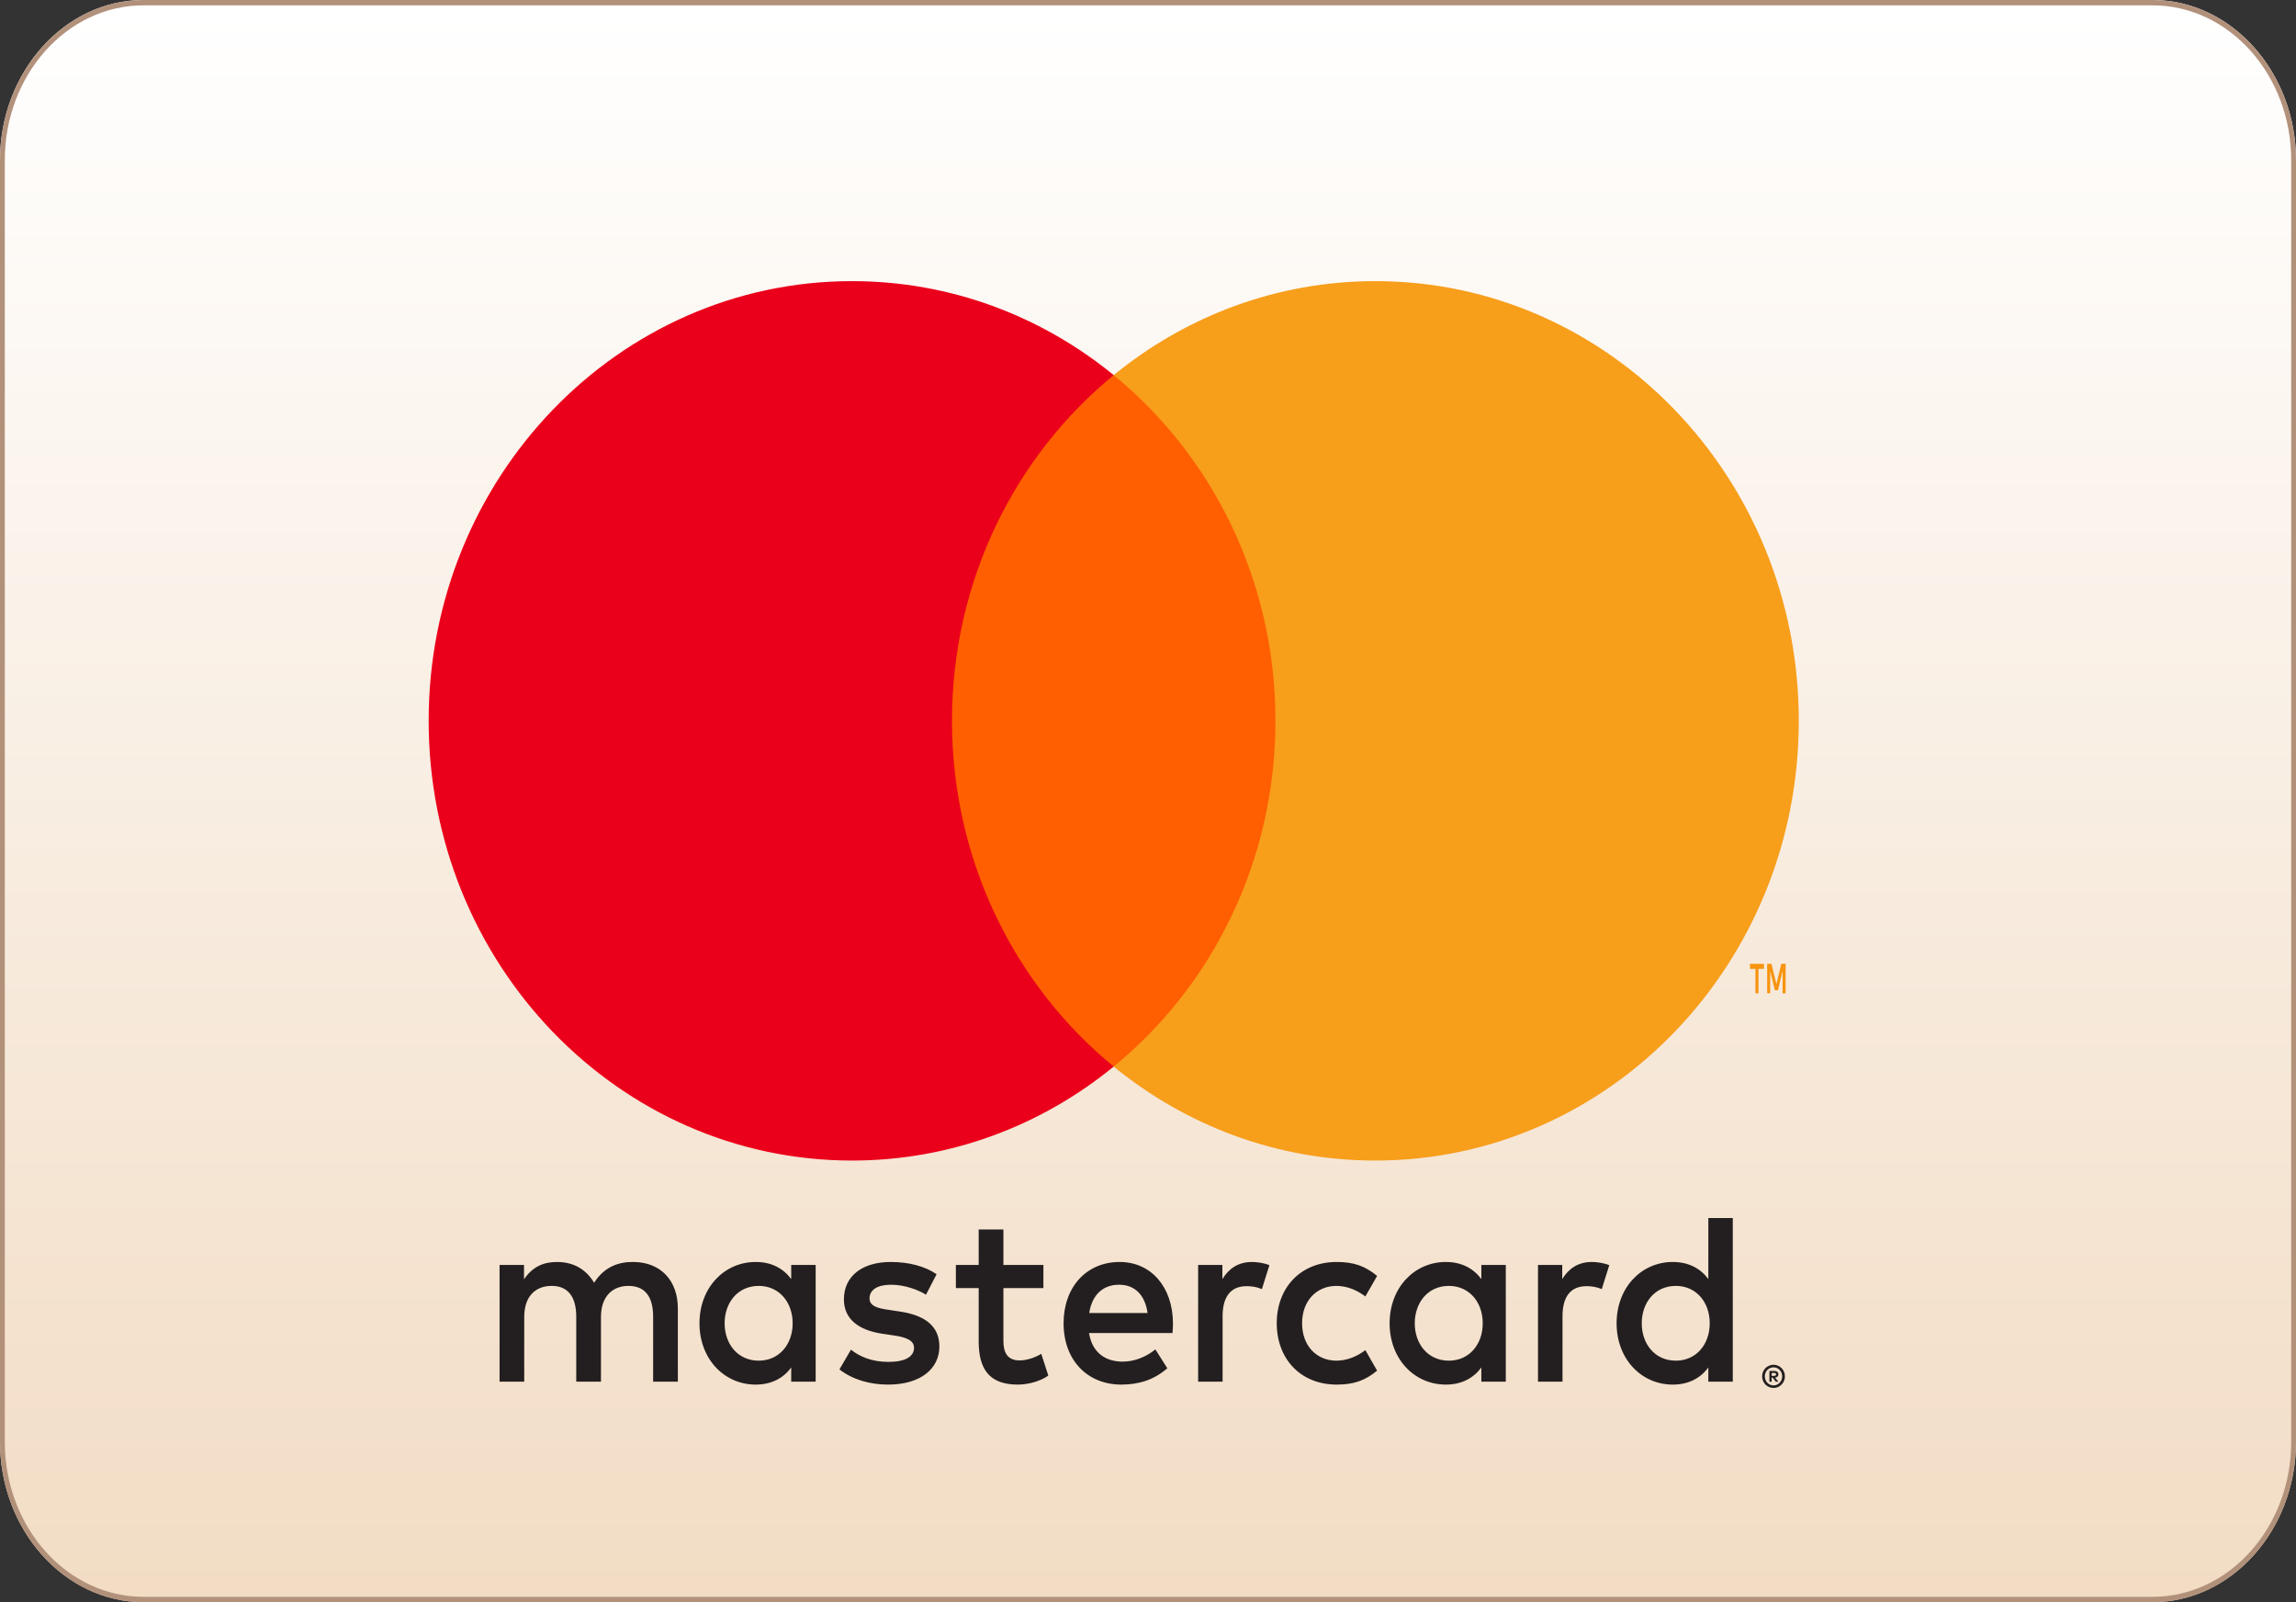
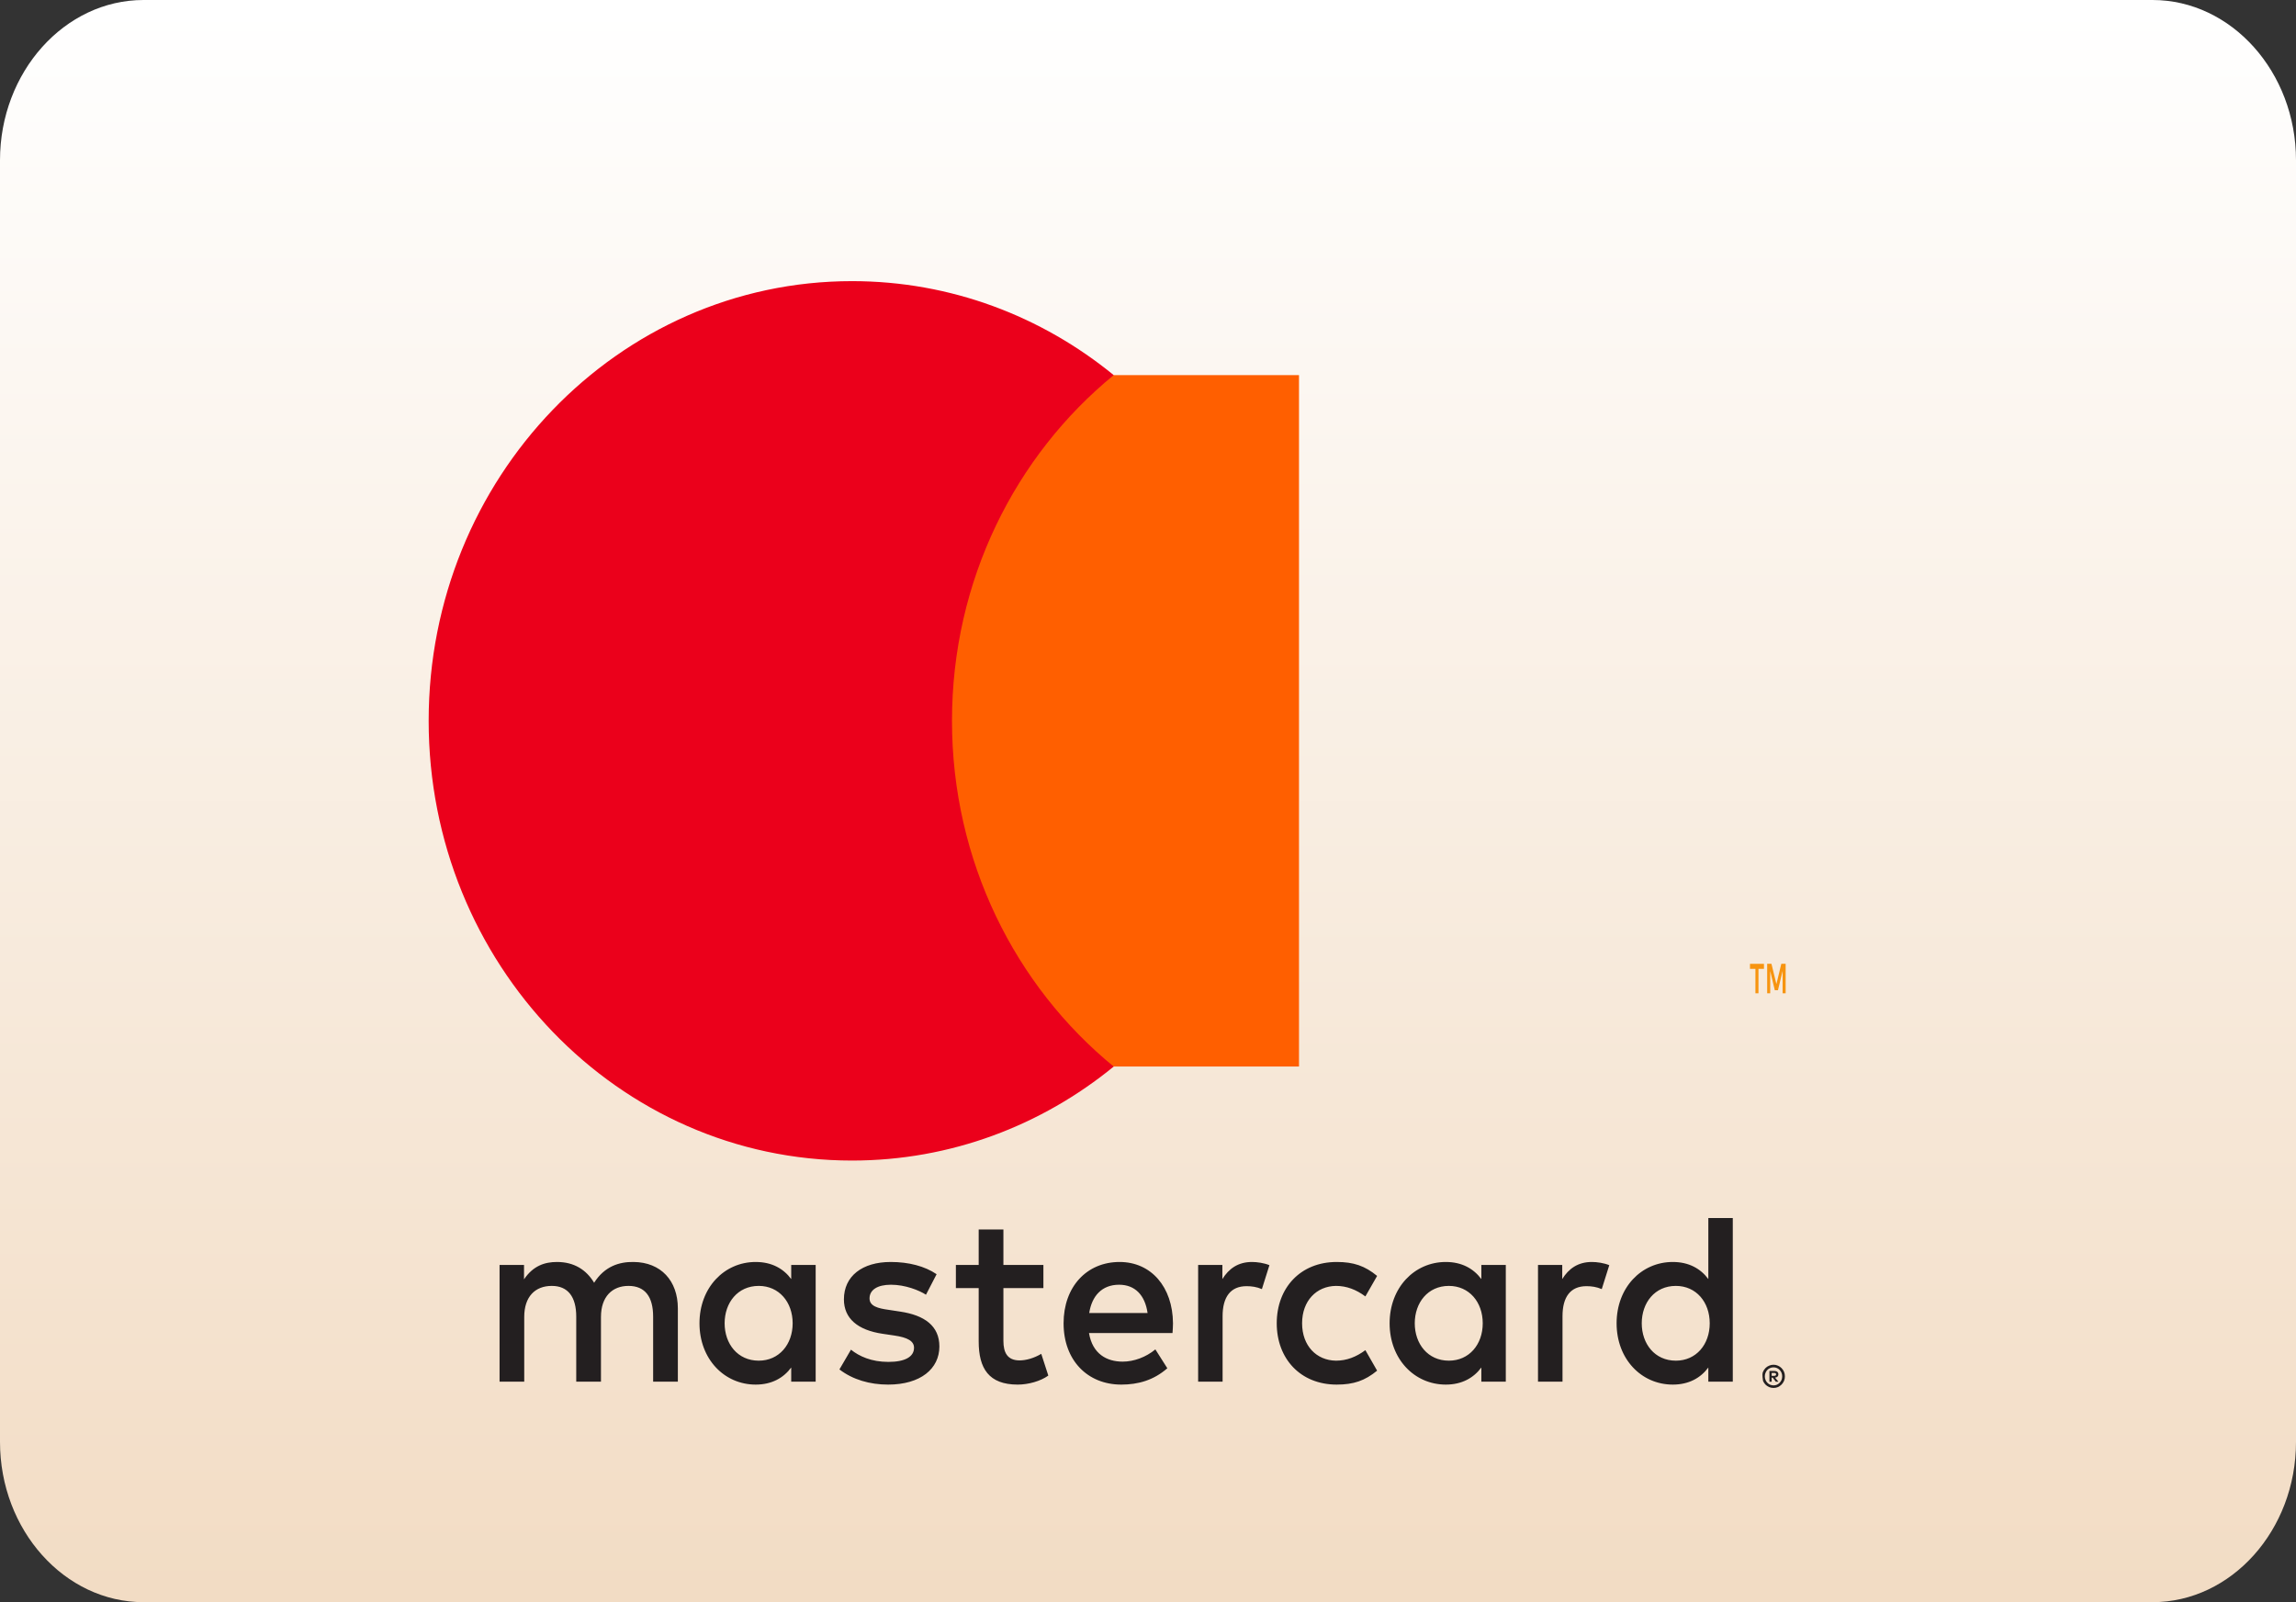
<svg xmlns="http://www.w3.org/2000/svg" width="43px" height="30px" viewBox="0 0 43 30" version="1.1">
  <rect x="0" y="0" width="43" height="30" fill="#333333" stroke="none" />
  <title>img-cerdicard-mastercard</title>
  <desc>Created with Sketch.</desc>
  <defs>
    <linearGradient x1="50%" y1="-3.97773111e-06%" x2="50%" y2="100%" id="linearGradient-1">
      <stop stop-color="#FFFFFF" offset="0%" />
      <stop stop-color="#F2DCC4" offset="100%" />
    </linearGradient>
  </defs>
  <g id="Web-Feedback-10/08" stroke="none" stroke-width="1" fill="none" fill-rule="evenodd">
    <g id="gudmax-front" transform="translate(-1281, -1467)" fill-rule="nonzero">
      <g id="Group-2" transform="translate(1165, 1467)">
        <g id="img-cerdicard-mastercard" transform="translate(116, 0)">
          <g id="Group">
            <path d="M43,27 C43,28.65 41.791,30 40.312,30 L2.688,30 C1.209,30 0,28.65 0,27 L0,3 C0,1.35 1.209,0 2.688,0 L40.312,0 C41.791,0 43,1.35 43,3 L43,27 Z" id="Shape" fill="url(#linearGradient-1)" />
            <g id="Mastercard-logo" transform="translate(8, 4)">
              <g id="g5473">
                <g id="g3806" transform="translate(13.838, 19.998) scale(-1, 1) rotate(-180) translate(-13.838, -19.998) translate(1.338, 17.998)" fill="#231F20">
-                   <path d="M23.842,0.29 L23.842,0.236 L23.89,0.236 C23.9,0.236 23.909,0.239 23.916,0.243 C23.922,0.247 23.925,0.255 23.925,0.264 C23.925,0.273 23.922,0.279 23.916,0.284 C23.909,0.288 23.9,0.29 23.89,0.29 L23.842,0.29 Z M23.89,0.328 C23.915,0.328 23.934,0.322 23.948,0.311 C23.961,0.299 23.968,0.284 23.968,0.264 C23.968,0.247 23.963,0.233 23.952,0.222 C23.941,0.212 23.926,0.205 23.906,0.202 L23.969,0.126 L23.92,0.126 L23.861,0.202 L23.842,0.202 L23.842,0.126 L23.8,0.126 L23.8,0.328 L23.89,0.328 Z M23.878,0.057 C23.9,0.057 23.921,0.062 23.941,0.07 C23.96,0.079 23.977,0.091 23.992,0.107 C24.007,0.122 24.018,0.14 24.027,0.16 C24.035,0.181 24.039,0.203 24.039,0.226 C24.039,0.25 24.035,0.272 24.027,0.292 C24.018,0.313 24.007,0.331 23.992,0.346 C23.977,0.362 23.96,0.374 23.941,0.382 C23.921,0.391 23.9,0.395 23.878,0.395 C23.855,0.395 23.833,0.391 23.814,0.382 C23.793,0.374 23.776,0.362 23.761,0.346 C23.746,0.331 23.735,0.313 23.727,0.292 C23.718,0.272 23.714,0.25 23.714,0.226 C23.714,0.203 23.718,0.181 23.727,0.16 C23.735,0.14 23.746,0.122 23.761,0.107 C23.776,0.091 23.793,0.079 23.814,0.07 C23.833,0.062 23.855,0.057 23.878,0.057 L23.878,0.057 Z M23.878,0.444 C23.907,0.444 23.935,0.438 23.961,0.426 C23.986,0.415 24.009,0.4 24.028,0.38 C24.047,0.36 24.063,0.337 24.074,0.311 C24.085,0.285 24.09,0.256 24.09,0.226 C24.09,0.197 24.085,0.168 24.074,0.142 C24.063,0.116 24.047,0.093 24.028,0.073 C24.009,0.054 23.986,0.038 23.961,0.026 C23.935,0.015 23.907,0.009 23.878,0.009 C23.847,0.009 23.82,0.015 23.793,0.026 C23.767,0.038 23.744,0.054 23.725,0.073 C23.706,0.093 23.691,0.116 23.68,0.142 C23.669,0.168 23.663,0.197 23.663,0.226 C23.663,0.256 23.669,0.285 23.68,0.311 C23.691,0.337 23.706,0.36 23.725,0.38 C23.744,0.4 23.767,0.415 23.793,0.426 C23.82,0.438 23.847,0.444 23.878,0.444 L23.878,0.444 Z M4.233,1.22 C4.233,1.604 4.476,1.92 4.872,1.92 C5.251,1.92 5.507,1.618 5.507,1.22 C5.507,0.822 5.251,0.52 4.872,0.52 C4.476,0.52 4.233,0.836 4.233,1.22 L4.233,1.22 Z M5.938,1.22 L5.938,2.313 L5.48,2.313 L5.48,2.048 C5.335,2.244 5.115,2.368 4.815,2.368 C4.225,2.368 3.762,1.887 3.762,1.22 C3.762,0.552 4.225,0.072 4.815,0.072 C5.115,0.072 5.335,0.196 5.48,0.392 L5.48,0.127 L5.938,0.127 L5.938,1.22 Z M21.409,1.22 C21.409,1.604 21.652,1.92 22.048,1.92 C22.427,1.92 22.682,1.618 22.682,1.22 C22.682,0.822 22.427,0.52 22.048,0.52 C21.652,0.52 21.409,0.836 21.409,1.22 L21.409,1.22 Z M23.114,1.22 L23.114,3.191 L22.656,3.191 L22.656,2.048 C22.511,2.244 22.29,2.368 21.991,2.368 C21.4,2.368 20.938,1.887 20.938,1.22 C20.938,0.552 21.4,0.072 21.991,0.072 C22.29,0.072 22.511,0.196 22.656,0.392 L22.656,0.127 L23.114,0.127 L23.114,1.22 Z M11.621,1.942 C11.916,1.942 12.106,1.75 12.154,1.412 L11.061,1.412 C11.11,1.728 11.295,1.942 11.621,1.942 L11.621,1.942 Z M11.63,2.368 C11.013,2.368 10.581,1.902 10.581,1.22 C10.581,0.525 11.031,0.072 11.661,0.072 C11.978,0.072 12.268,0.154 12.524,0.378 L12.3,0.731 C12.123,0.585 11.898,0.502 11.687,0.502 C11.392,0.502 11.123,0.644 11.057,1.037 L12.621,1.037 C12.625,1.096 12.63,1.156 12.63,1.22 C12.625,1.902 12.22,2.368 11.63,2.368 L11.63,2.368 Z M17.158,1.22 C17.158,1.604 17.401,1.92 17.797,1.92 C18.176,1.92 18.431,1.618 18.431,1.22 C18.431,0.822 18.176,0.52 17.797,0.52 C17.401,0.52 17.158,0.836 17.158,1.22 L17.158,1.22 Z M18.863,1.22 L18.863,2.313 L18.405,2.313 L18.405,2.048 C18.259,2.244 18.039,2.368 17.74,2.368 C17.15,2.368 16.687,1.887 16.687,1.22 C16.687,0.552 17.15,0.072 17.74,0.072 C18.039,0.072 18.259,0.196 18.405,0.392 L18.405,0.127 L18.863,0.127 L18.863,1.22 Z M14.573,1.22 C14.573,0.557 15.017,0.072 15.696,0.072 C16.013,0.072 16.224,0.145 16.453,0.333 L16.233,0.717 C16.061,0.589 15.881,0.52 15.682,0.52 C15.317,0.525 15.048,0.799 15.048,1.22 C15.048,1.641 15.317,1.915 15.682,1.92 C15.881,1.92 16.061,1.851 16.233,1.723 L16.453,2.107 C16.224,2.295 16.013,2.368 15.696,2.368 C15.017,2.368 14.573,1.883 14.573,1.22 L14.573,1.22 Z M20.475,2.368 C20.211,2.368 20.039,2.24 19.92,2.048 L19.92,2.313 L19.466,2.313 L19.466,0.127 L19.925,0.127 L19.925,1.352 C19.925,1.714 20.074,1.915 20.374,1.915 C20.467,1.915 20.563,1.902 20.66,1.86 L20.801,2.308 C20.7,2.35 20.568,2.368 20.475,2.368 L20.475,2.368 Z M8.203,2.139 C7.982,2.29 7.679,2.368 7.344,2.368 C6.81,2.368 6.467,2.103 6.467,1.668 C6.467,1.312 6.723,1.092 7.194,1.023 L7.41,0.991 C7.661,0.955 7.78,0.886 7.78,0.762 C7.78,0.593 7.612,0.497 7.3,0.497 C6.982,0.497 6.753,0.602 6.599,0.726 L6.383,0.356 C6.634,0.164 6.952,0.072 7.295,0.072 C7.903,0.072 8.255,0.369 8.255,0.786 C8.255,1.17 7.978,1.371 7.52,1.439 L7.304,1.472 C7.106,1.499 6.947,1.54 6.947,1.686 C6.947,1.847 7.097,1.942 7.348,1.942 C7.617,1.942 7.877,1.837 8.004,1.755 L8.203,2.139 L8.203,2.139 Z M14.11,2.368 C13.846,2.368 13.674,2.24 13.555,2.048 L13.555,2.313 L13.101,2.313 L13.101,0.127 L13.559,0.127 L13.559,1.352 C13.559,1.714 13.709,1.915 14.008,1.915 C14.101,1.915 14.198,1.902 14.295,1.86 L14.436,2.308 C14.335,2.35 14.202,2.368 14.11,2.368 L14.11,2.368 Z M10.203,2.313 L9.454,2.313 L9.454,2.976 L8.991,2.976 L8.991,2.313 L8.564,2.313 L8.564,1.879 L8.991,1.879 L8.991,0.881 C8.991,0.374 9.181,0.072 9.722,0.072 C9.921,0.072 10.15,0.136 10.295,0.241 L10.163,0.648 C10.026,0.566 9.876,0.525 9.757,0.525 C9.529,0.525 9.454,0.671 9.454,0.891 L9.454,1.879 L10.203,1.879 L10.203,2.313 L10.203,2.313 Z M3.357,0.127 L3.357,1.499 C3.357,2.016 3.04,2.363 2.529,2.368 C2.26,2.373 1.983,2.286 1.789,1.979 C1.643,2.221 1.415,2.368 1.093,2.368 C0.868,2.368 0.648,2.299 0.476,2.043 L0.476,2.313 L0.018,2.313 L0.018,0.127 L0.48,0.127 L0.48,1.339 C0.48,1.718 0.683,1.92 0.996,1.92 C1.3,1.92 1.454,1.714 1.454,1.344 L1.454,0.127 L1.917,0.127 L1.917,1.339 C1.917,1.718 2.128,1.92 2.432,1.92 C2.745,1.92 2.894,1.714 2.894,1.344 L2.894,0.127 L3.357,0.127 L3.357,0.127 Z" id="path3808" />
+                   <path d="M23.842,0.29 L23.842,0.236 L23.89,0.236 C23.9,0.236 23.909,0.239 23.916,0.243 C23.922,0.247 23.925,0.255 23.925,0.264 C23.925,0.273 23.922,0.279 23.916,0.284 C23.909,0.288 23.9,0.29 23.89,0.29 L23.842,0.29 Z M23.89,0.328 C23.915,0.328 23.934,0.322 23.948,0.311 C23.961,0.299 23.968,0.284 23.968,0.264 C23.968,0.247 23.963,0.233 23.952,0.222 C23.941,0.212 23.926,0.205 23.906,0.202 L23.969,0.126 L23.92,0.126 L23.861,0.202 L23.842,0.202 L23.842,0.126 L23.8,0.126 L23.8,0.328 L23.89,0.328 Z M23.878,0.057 C23.9,0.057 23.921,0.062 23.941,0.07 C23.96,0.079 23.977,0.091 23.992,0.107 C24.007,0.122 24.018,0.14 24.027,0.16 C24.035,0.181 24.039,0.203 24.039,0.226 C24.039,0.25 24.035,0.272 24.027,0.292 C24.018,0.313 24.007,0.331 23.992,0.346 C23.977,0.362 23.96,0.374 23.941,0.382 C23.921,0.391 23.9,0.395 23.878,0.395 C23.855,0.395 23.833,0.391 23.814,0.382 C23.793,0.374 23.776,0.362 23.761,0.346 C23.746,0.331 23.735,0.313 23.727,0.292 C23.718,0.272 23.714,0.25 23.714,0.226 C23.714,0.203 23.718,0.181 23.727,0.16 C23.735,0.14 23.746,0.122 23.761,0.107 C23.776,0.091 23.793,0.079 23.814,0.07 C23.833,0.062 23.855,0.057 23.878,0.057 L23.878,0.057 Z M23.878,0.444 C23.907,0.444 23.935,0.438 23.961,0.426 C23.986,0.415 24.009,0.4 24.028,0.38 C24.047,0.36 24.063,0.337 24.074,0.311 C24.085,0.285 24.09,0.256 24.09,0.226 C24.09,0.197 24.085,0.168 24.074,0.142 C24.063,0.116 24.047,0.093 24.028,0.073 C24.009,0.054 23.986,0.038 23.961,0.026 C23.935,0.015 23.907,0.009 23.878,0.009 C23.847,0.009 23.82,0.015 23.793,0.026 C23.767,0.038 23.744,0.054 23.725,0.073 C23.706,0.093 23.691,0.116 23.68,0.142 C23.663,0.256 23.669,0.285 23.68,0.311 C23.691,0.337 23.706,0.36 23.725,0.38 C23.744,0.4 23.767,0.415 23.793,0.426 C23.82,0.438 23.847,0.444 23.878,0.444 L23.878,0.444 Z M4.233,1.22 C4.233,1.604 4.476,1.92 4.872,1.92 C5.251,1.92 5.507,1.618 5.507,1.22 C5.507,0.822 5.251,0.52 4.872,0.52 C4.476,0.52 4.233,0.836 4.233,1.22 L4.233,1.22 Z M5.938,1.22 L5.938,2.313 L5.48,2.313 L5.48,2.048 C5.335,2.244 5.115,2.368 4.815,2.368 C4.225,2.368 3.762,1.887 3.762,1.22 C3.762,0.552 4.225,0.072 4.815,0.072 C5.115,0.072 5.335,0.196 5.48,0.392 L5.48,0.127 L5.938,0.127 L5.938,1.22 Z M21.409,1.22 C21.409,1.604 21.652,1.92 22.048,1.92 C22.427,1.92 22.682,1.618 22.682,1.22 C22.682,0.822 22.427,0.52 22.048,0.52 C21.652,0.52 21.409,0.836 21.409,1.22 L21.409,1.22 Z M23.114,1.22 L23.114,3.191 L22.656,3.191 L22.656,2.048 C22.511,2.244 22.29,2.368 21.991,2.368 C21.4,2.368 20.938,1.887 20.938,1.22 C20.938,0.552 21.4,0.072 21.991,0.072 C22.29,0.072 22.511,0.196 22.656,0.392 L22.656,0.127 L23.114,0.127 L23.114,1.22 Z M11.621,1.942 C11.916,1.942 12.106,1.75 12.154,1.412 L11.061,1.412 C11.11,1.728 11.295,1.942 11.621,1.942 L11.621,1.942 Z M11.63,2.368 C11.013,2.368 10.581,1.902 10.581,1.22 C10.581,0.525 11.031,0.072 11.661,0.072 C11.978,0.072 12.268,0.154 12.524,0.378 L12.3,0.731 C12.123,0.585 11.898,0.502 11.687,0.502 C11.392,0.502 11.123,0.644 11.057,1.037 L12.621,1.037 C12.625,1.096 12.63,1.156 12.63,1.22 C12.625,1.902 12.22,2.368 11.63,2.368 L11.63,2.368 Z M17.158,1.22 C17.158,1.604 17.401,1.92 17.797,1.92 C18.176,1.92 18.431,1.618 18.431,1.22 C18.431,0.822 18.176,0.52 17.797,0.52 C17.401,0.52 17.158,0.836 17.158,1.22 L17.158,1.22 Z M18.863,1.22 L18.863,2.313 L18.405,2.313 L18.405,2.048 C18.259,2.244 18.039,2.368 17.74,2.368 C17.15,2.368 16.687,1.887 16.687,1.22 C16.687,0.552 17.15,0.072 17.74,0.072 C18.039,0.072 18.259,0.196 18.405,0.392 L18.405,0.127 L18.863,0.127 L18.863,1.22 Z M14.573,1.22 C14.573,0.557 15.017,0.072 15.696,0.072 C16.013,0.072 16.224,0.145 16.453,0.333 L16.233,0.717 C16.061,0.589 15.881,0.52 15.682,0.52 C15.317,0.525 15.048,0.799 15.048,1.22 C15.048,1.641 15.317,1.915 15.682,1.92 C15.881,1.92 16.061,1.851 16.233,1.723 L16.453,2.107 C16.224,2.295 16.013,2.368 15.696,2.368 C15.017,2.368 14.573,1.883 14.573,1.22 L14.573,1.22 Z M20.475,2.368 C20.211,2.368 20.039,2.24 19.92,2.048 L19.92,2.313 L19.466,2.313 L19.466,0.127 L19.925,0.127 L19.925,1.352 C19.925,1.714 20.074,1.915 20.374,1.915 C20.467,1.915 20.563,1.902 20.66,1.86 L20.801,2.308 C20.7,2.35 20.568,2.368 20.475,2.368 L20.475,2.368 Z M8.203,2.139 C7.982,2.29 7.679,2.368 7.344,2.368 C6.81,2.368 6.467,2.103 6.467,1.668 C6.467,1.312 6.723,1.092 7.194,1.023 L7.41,0.991 C7.661,0.955 7.78,0.886 7.78,0.762 C7.78,0.593 7.612,0.497 7.3,0.497 C6.982,0.497 6.753,0.602 6.599,0.726 L6.383,0.356 C6.634,0.164 6.952,0.072 7.295,0.072 C7.903,0.072 8.255,0.369 8.255,0.786 C8.255,1.17 7.978,1.371 7.52,1.439 L7.304,1.472 C7.106,1.499 6.947,1.54 6.947,1.686 C6.947,1.847 7.097,1.942 7.348,1.942 C7.617,1.942 7.877,1.837 8.004,1.755 L8.203,2.139 L8.203,2.139 Z M14.11,2.368 C13.846,2.368 13.674,2.24 13.555,2.048 L13.555,2.313 L13.101,2.313 L13.101,0.127 L13.559,0.127 L13.559,1.352 C13.559,1.714 13.709,1.915 14.008,1.915 C14.101,1.915 14.198,1.902 14.295,1.86 L14.436,2.308 C14.335,2.35 14.202,2.368 14.11,2.368 L14.11,2.368 Z M10.203,2.313 L9.454,2.313 L9.454,2.976 L8.991,2.976 L8.991,2.313 L8.564,2.313 L8.564,1.879 L8.991,1.879 L8.991,0.881 C8.991,0.374 9.181,0.072 9.722,0.072 C9.921,0.072 10.15,0.136 10.295,0.241 L10.163,0.648 C10.026,0.566 9.876,0.525 9.757,0.525 C9.529,0.525 9.454,0.671 9.454,0.891 L9.454,1.879 L10.203,1.879 L10.203,2.313 L10.203,2.313 Z M3.357,0.127 L3.357,1.499 C3.357,2.016 3.04,2.363 2.529,2.368 C2.26,2.373 1.983,2.286 1.789,1.979 C1.643,2.221 1.415,2.368 1.093,2.368 C0.868,2.368 0.648,2.299 0.476,2.043 L0.476,2.313 L0.018,2.313 L0.018,0.127 L0.48,0.127 L0.48,1.339 C0.48,1.718 0.683,1.92 0.996,1.92 C1.3,1.92 1.454,1.714 1.454,1.344 L1.454,0.127 L1.917,0.127 L1.917,1.339 C1.917,1.718 2.128,1.92 2.432,1.92 C2.745,1.92 2.894,1.714 2.894,1.344 L2.894,0.127 L3.357,0.127 L3.357,0.127 Z" id="path3808" />
                </g>
                <g id="g5446">
                  <g id="g3816" transform="translate(25.748, 14.099) scale(-1, 1) rotate(-180) translate(-25.748, -14.099) translate(24.748, 13.599)" fill="#F79410">
                    <path d="M0.694,0 L0.694,0.553 L0.613,0.553 L0.521,0.173 L0.428,0.553 L0.348,0.553 L0.348,0 L0.405,0 L0.405,0.417 L0.491,0.057 L0.55,0.057 L0.637,0.418 L0.637,0 L0.694,0 Z M0.185,0 L0.185,0.458 L0.288,0.458 L0.288,0.552 L0.026,0.552 L0.026,0.458 L0.128,0.458 L0.128,0 L0.185,0 Z" id="path3818" />
                  </g>
                  <g id="g5439">
                    <polygon id="path3810" fill="#FF5F00" points="16.328 15.97 9.389 15.97 9.389 3.024 16.328 3.024" />
                    <g id="g3812" transform="translate(6.515, 9.233) scale(-1, 1) rotate(-180) translate(-6.515, -9.233) translate(0.015, 0.733)" fill="#EB001B">
                      <path d="M9.814,8.236 C9.814,10.862 10.999,13.201 12.843,14.709 C11.494,15.811 9.792,16.469 7.942,16.469 C3.563,16.469 0.013,12.783 0.013,8.236 C0.013,3.688 3.563,0.002 7.942,0.002 C9.792,0.002 11.494,0.66 12.843,1.762 C10.999,3.27 9.814,5.609 9.814,8.236" id="path3814" />
                    </g>
                    <g id="g3820" transform="translate(19.349, 9.233) scale(-1, 1) rotate(-180) translate(-19.349, -9.233) translate(12.849, 0.733)" fill="#F79E1B">
-                       <path d="M12.839,8.236 C12.839,3.688 9.289,0.002 4.91,0.002 C3.06,0.002 1.358,0.66 0.008,1.762 C1.853,3.27 3.038,5.609 3.038,8.236 C3.038,10.862 1.853,13.201 0.008,14.709 C1.358,15.811 3.06,16.469 4.91,16.469 C9.289,16.469 12.839,12.783 12.839,8.236" id="path3822" />
-                     </g>
+                       </g>
                  </g>
                </g>
              </g>
            </g>
-             <path d="M40.312,0.1 C41.745,0.1 42.91,1.401 42.91,3 L42.91,27 C42.91,28.599 41.745,29.9 40.312,29.9 L2.688,29.9 C1.255,29.9 0.09,28.599 0.09,27 L0.09,3 C0.09,1.401 1.255,0.1 2.688,0.1 L40.312,0.1 L40.312,0.1 Z M40.312,0 L2.688,0 C1.209,0 0,1.35 0,3 L0,27 C0,28.65 1.209,30 2.688,30 L40.312,30 C41.791,30 43,28.65 43,27 L43,3 C43,1.35 41.791,0 40.312,0 L40.312,0 Z" id="Shape" fill="#B2917B" />
          </g>
        </g>
      </g>
    </g>
  </g>
</svg>